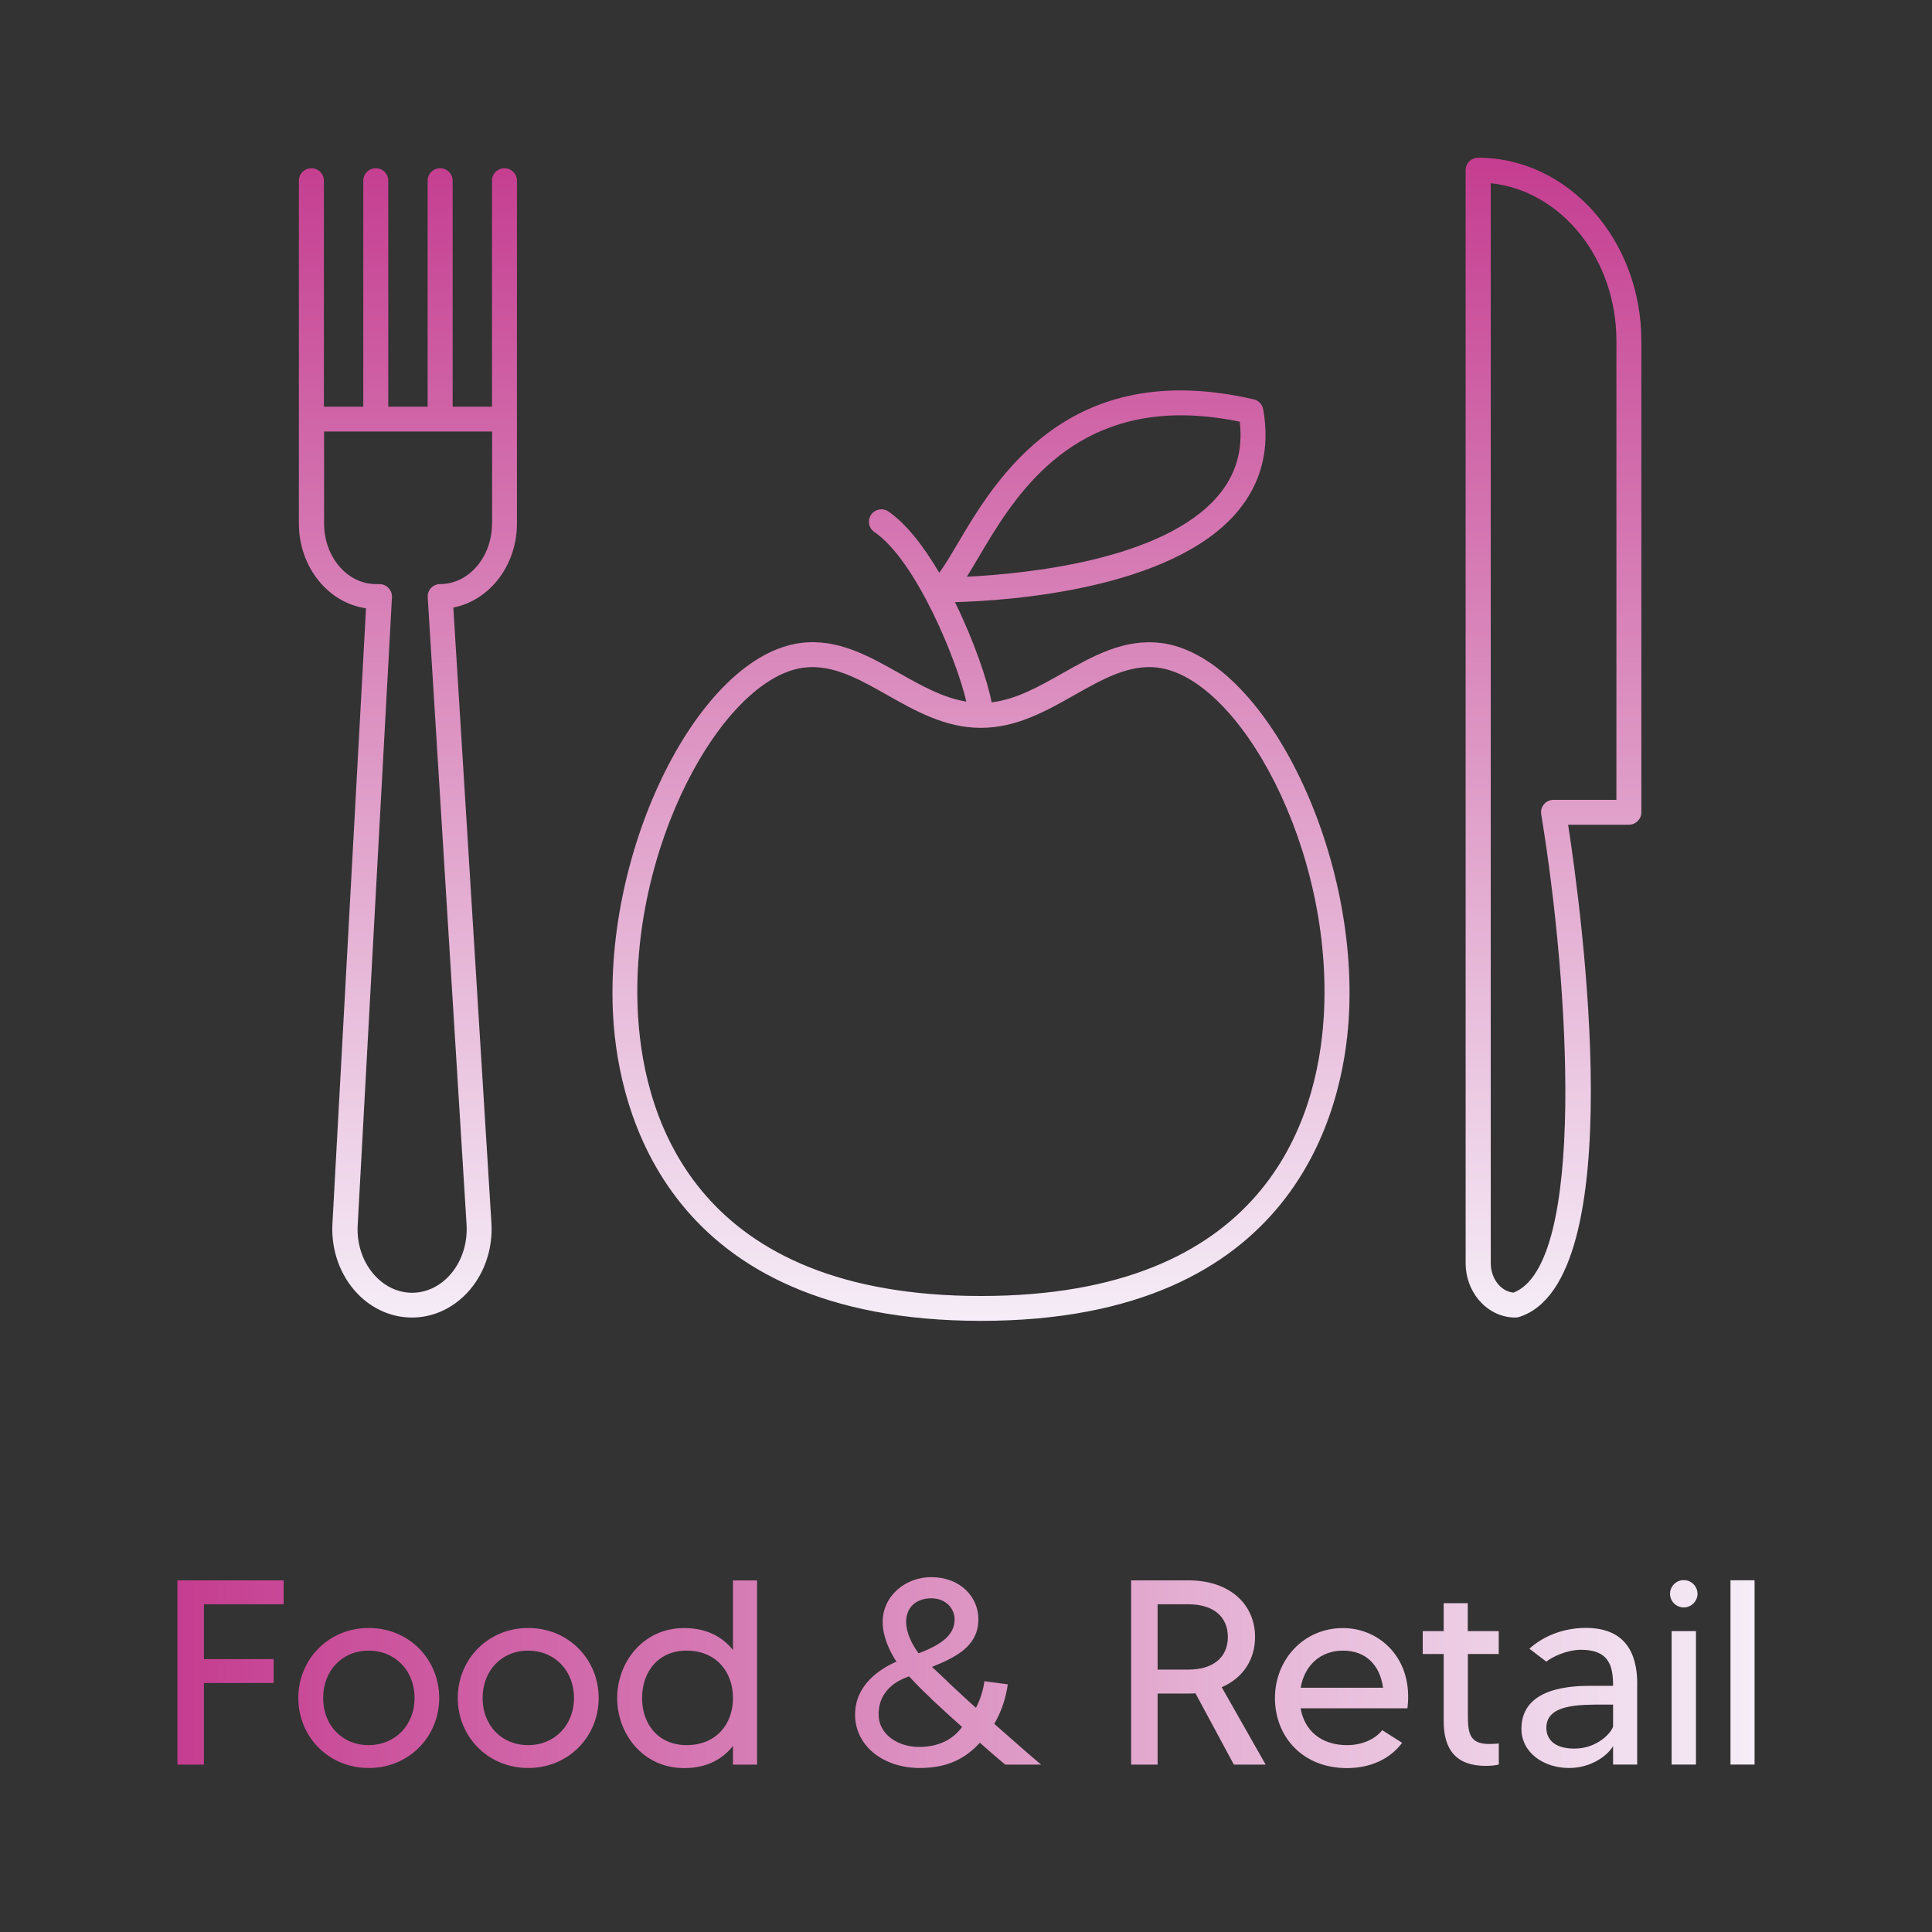
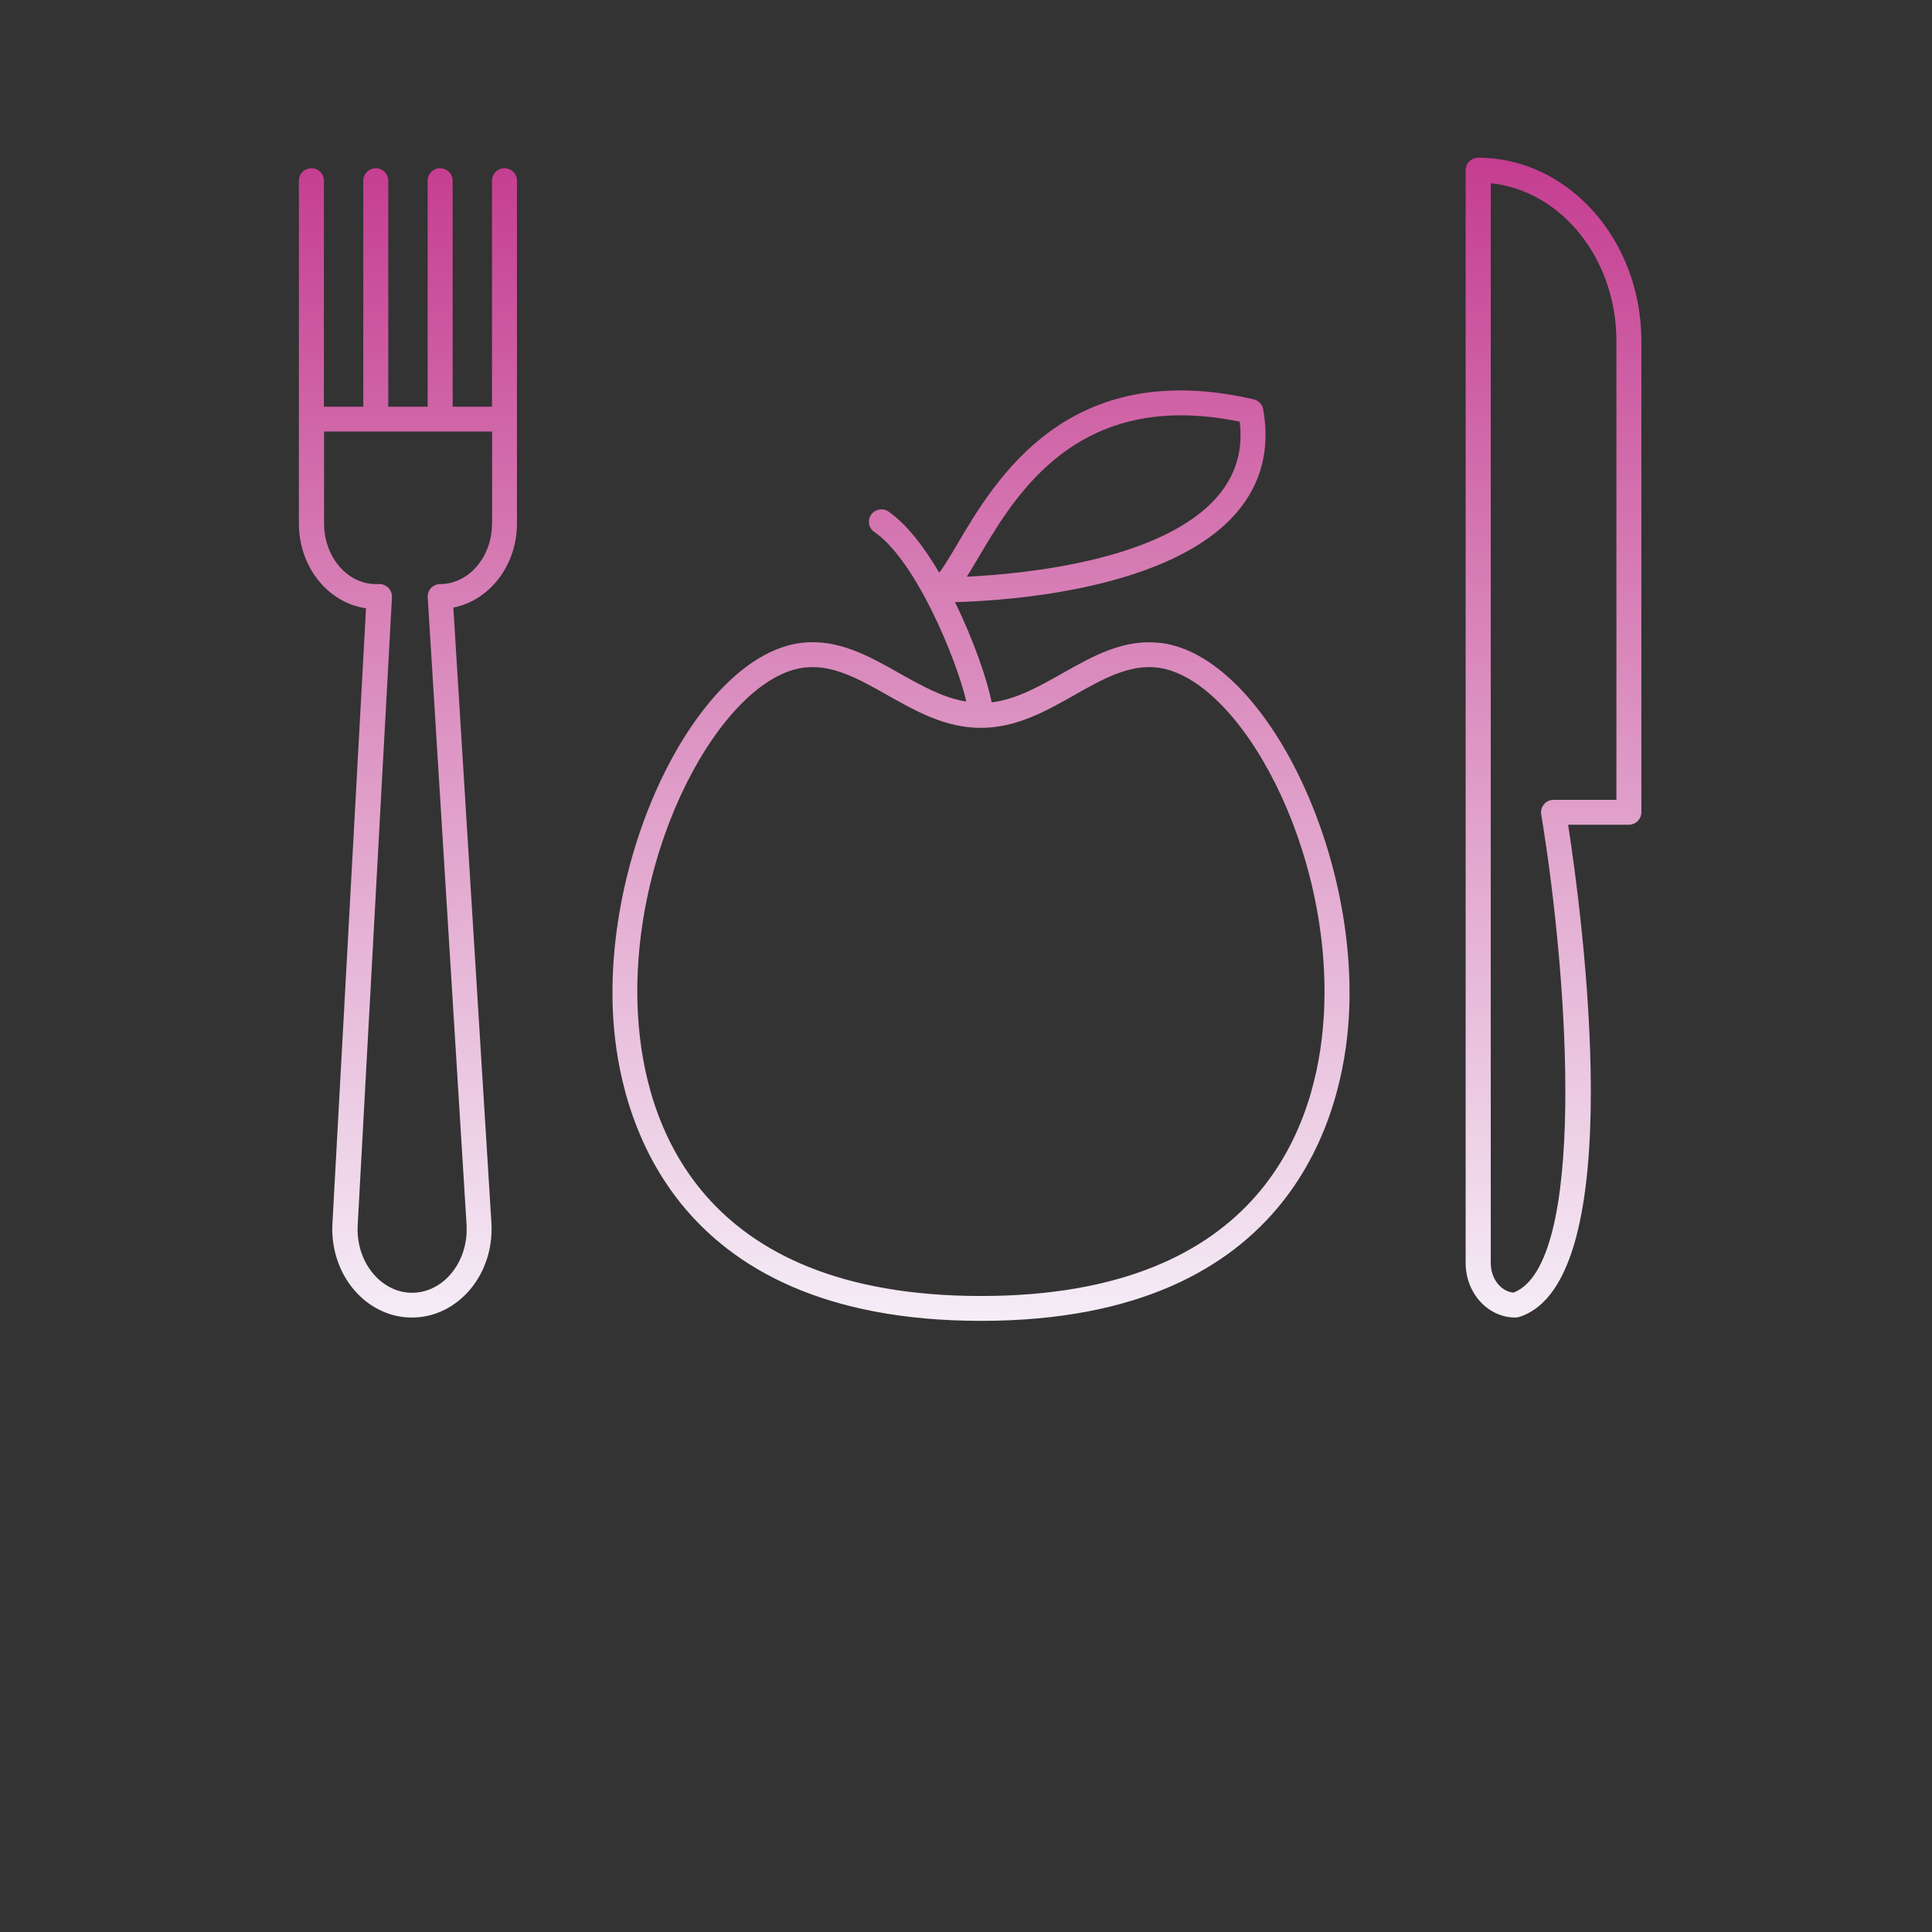
<svg xmlns="http://www.w3.org/2000/svg" width="98" height="98" viewBox="0 0 98 98" fill="none">
  <rect x="0" y="0" width="98" height="98" fill="#333333" stroke="none" />
  <g id="Capa_1">
    <path id="Vector" d="M58.876 32.616C57.015 32.385 55.425 33.285 53.889 34.154C52.692 34.831 51.554 35.474 50.302 35.626C50.074 34.474 49.389 32.473 48.441 30.544C51.182 30.469 59.388 29.91 62.738 25.988C63.981 24.53 64.434 22.773 64.075 20.76C64.032 20.512 63.842 20.314 63.592 20.256C54.168 18.078 50.505 24.299 48.538 27.636C48.242 28.136 47.9 28.716 47.642 29.052C46.864 27.728 45.979 26.573 45.066 25.946C44.778 25.749 44.381 25.824 44.186 26.11C43.991 26.396 44.063 26.791 44.351 26.984C46.457 28.422 48.534 33.478 49.016 35.588C47.84 35.399 46.758 34.789 45.62 34.15C44.08 33.28 42.49 32.381 40.633 32.612C35.464 33.255 30.57 43.048 31.108 51.668C31.395 56.279 33.793 67 49.765 67C65.737 67 68.127 56.287 68.414 51.681C68.956 43.056 64.053 33.255 58.88 32.612L58.876 32.616ZM49.634 28.275C51.284 25.476 53.881 21.067 59.908 21.067C60.818 21.067 61.812 21.168 62.886 21.39C63.055 22.857 62.687 24.093 61.769 25.169C59.003 28.409 52.092 29.103 49.042 29.254C49.224 28.968 49.414 28.645 49.634 28.275ZM67.145 51.605C66.815 56.884 64.117 65.739 49.761 65.739C35.405 65.739 32.698 56.875 32.368 51.592C31.835 43.065 36.657 34.377 40.785 33.864C40.929 33.848 41.073 33.839 41.217 33.839C42.498 33.839 43.712 34.524 44.99 35.247C46.445 36.067 47.946 36.92 49.752 36.92C51.559 36.92 53.06 36.071 54.515 35.247C55.936 34.444 57.277 33.688 58.72 33.864C62.852 34.377 67.678 43.073 67.145 51.605ZM74.979 8C74.628 8 74.344 8.282 74.344 8.63V64.066C74.344 65.592 75.474 66.832 76.865 66.832C76.933 66.832 76.996 66.823 77.06 66.802C82.753 64.991 80.232 46.301 79.543 41.833H82.622C82.973 41.833 83.257 41.552 83.257 41.203V17.293C83.257 12.169 79.543 8 74.979 8ZM81.988 40.572H78.803C78.617 40.572 78.439 40.652 78.32 40.795C78.198 40.938 78.147 41.123 78.177 41.304C79.606 49.978 80.469 64.142 76.772 65.567C76.125 65.508 75.618 64.856 75.618 64.066V9.294C79.183 9.664 81.992 13.111 81.992 17.293V40.577L81.988 40.572ZM25.592 8.534C25.241 8.534 24.957 8.815 24.957 9.164V20.63H22.961V9.164C22.961 8.815 22.677 8.534 22.326 8.534C21.975 8.534 21.692 8.815 21.692 9.164V20.63H19.695V9.164C19.695 8.815 19.412 8.534 19.061 8.534C18.71 8.534 18.427 8.815 18.427 9.164V20.63H16.43V9.164C16.43 8.815 16.147 8.534 15.796 8.534C15.444 8.534 15.161 8.815 15.161 9.164V26.56C15.161 28.762 16.65 30.586 18.566 30.855L16.861 62.095C16.794 63.423 17.259 64.709 18.13 65.617C18.879 66.399 19.865 66.832 20.897 66.832C21.929 66.832 22.919 66.395 23.672 65.605C24.547 64.684 25.004 63.394 24.928 62.053L22.995 30.817C24.826 30.464 26.222 28.687 26.222 26.552V9.164C26.222 8.815 25.939 8.534 25.588 8.534H25.592ZM24.957 26.56C24.957 28.254 23.777 29.628 22.326 29.628C22.153 29.628 21.984 29.7 21.865 29.826C21.747 29.952 21.683 30.124 21.696 30.296L23.667 62.133C23.722 63.125 23.392 64.075 22.758 64.743C22.25 65.277 21.59 65.575 20.905 65.575C20.22 65.575 19.569 65.281 19.061 64.751C18.427 64.092 18.092 63.146 18.143 62.163L19.882 30.292C19.89 30.12 19.827 29.952 19.708 29.826C19.59 29.7 19.421 29.628 19.247 29.628H19.07C17.619 29.628 16.439 28.25 16.439 26.56V21.89H24.962V26.56H24.957Z" fill="url(#paint0_linear_432_125)" />
-     <path id="Vector_2" d="M10.344 81.377V84.156H13.88V85.371H10.344V89.51H9V80.163H14.388V81.377H10.344ZM22.279 86.13C22.279 88.079 20.759 89.681 18.706 89.681C16.652 89.681 15.132 88.079 15.132 86.13C15.132 84.181 16.652 82.579 18.706 82.579C20.759 82.579 22.279 84.181 22.279 86.13ZM21.028 86.13C21.028 84.74 20.045 83.727 18.701 83.727C17.357 83.727 16.392 84.74 16.392 86.13C16.392 87.52 17.357 88.521 18.701 88.521C20.045 88.521 21.028 87.507 21.028 86.13ZM30.368 86.13C30.368 88.079 28.848 89.681 26.794 89.681C24.741 89.681 23.22 88.079 23.22 86.13C23.22 84.181 24.741 82.579 26.794 82.579C28.848 82.579 30.368 84.181 30.368 86.13ZM29.116 86.13C29.116 84.74 28.134 83.727 26.79 83.727C25.446 83.727 24.48 84.74 24.48 86.13C24.48 87.52 25.446 88.521 26.79 88.521C28.134 88.521 29.116 87.507 29.116 86.13ZM38.402 80.163V89.51H37.18V88.563C36.668 89.206 35.891 89.686 34.706 89.686C32.581 89.686 31.305 87.908 31.305 86.134C31.305 84.361 32.581 82.583 34.706 82.583C35.891 82.583 36.668 83.063 37.18 83.693V80.167H38.402V80.163ZM37.18 86.13C37.18 84.795 36.319 83.727 34.828 83.727C33.417 83.727 32.569 84.77 32.569 86.13C32.569 87.49 33.417 88.521 34.828 88.521C36.319 88.521 37.18 87.465 37.18 86.13ZM52.807 89.51H50.993C50.632 89.218 50.132 88.776 49.703 88.4C49.006 89.16 48.116 89.681 46.654 89.681C44.84 89.681 43.374 88.588 43.374 86.969C43.374 85.458 44.651 84.644 45.47 84.286C45.109 83.727 44.773 83.004 44.773 82.283C44.773 80.922 45.957 80 47.234 80C48.712 80 49.628 81.001 49.628 82.137C49.628 83.539 48.418 84.085 47.276 84.553C47.465 84.728 47.772 85.02 47.973 85.208L48.15 85.383C48.595 85.796 49.048 86.226 49.506 86.627C49.75 86.159 49.884 85.667 49.934 85.279L51.119 85.437C51.026 86.13 50.795 86.827 50.434 87.44C51.442 88.333 52.395 89.164 52.811 89.51H52.807ZM48.8 87.599C48.305 87.157 47.805 86.706 47.322 86.251L47.146 86.076C46.797 85.754 46.407 85.354 46.113 85.033C44.958 85.433 44.567 86.18 44.567 86.969C44.567 87.929 45.483 88.613 46.625 88.613C47.646 88.613 48.372 88.2 48.8 87.599ZM45.966 82.287C45.966 82.808 46.247 83.397 46.596 83.864C47.793 83.409 48.422 82.917 48.422 82.141C48.422 81.619 48.007 81.073 47.226 81.073C46.633 81.073 45.962 81.394 45.962 82.287H45.966ZM62.588 89.51L60.639 85.892C60.53 85.905 60.413 85.905 60.278 85.905H58.72V89.51H57.376V80.163H60.278C62.428 80.163 63.663 81.419 63.663 83.034C63.663 84.169 63.059 85.116 61.971 85.583L64.201 89.51H62.588ZM60.278 84.69C61.58 84.69 62.282 84.035 62.282 83.034C62.282 82.032 61.584 81.377 60.278 81.377H58.72V84.69H60.278ZM71.391 86.652H65.973C66.162 87.762 66.994 88.521 68.325 88.521C69.064 88.521 69.736 88.242 70.114 87.762L71.122 88.404C70.517 89.218 69.522 89.686 68.325 89.686C66.066 89.686 64.671 88.083 64.671 86.134C64.671 84.186 66.124 82.583 68.123 82.583C69.98 82.583 71.71 84.131 71.391 86.656V86.652ZM70.156 85.609C69.996 84.461 69.282 83.727 68.127 83.727C66.973 83.727 66.166 84.486 65.977 85.609H70.156ZM74.457 83.898V86.86C74.457 87.82 74.469 88.463 75.532 88.463C75.733 88.463 75.88 88.45 76.027 88.438V89.506C75.851 89.548 75.637 89.573 75.368 89.573C73.889 89.573 73.23 88.784 73.23 87.303V83.898H72.168V82.737H73.23V81.323H74.452V82.737H76.023V83.898H74.452H74.457ZM83.045 85.421V89.506H81.823V88.571C81.512 89.093 80.668 89.681 79.593 89.681C78.303 89.681 77.174 88.905 77.174 87.691C77.174 85.567 79.769 85.513 80.722 85.513H81.823C81.823 84.486 81.609 83.685 80.197 83.685C79.484 83.685 78.732 84.044 78.438 84.286L77.577 83.63C78.329 82.95 79.366 82.575 80.441 82.575C82.402 82.575 83.049 83.802 83.049 85.421H83.045ZM81.823 86.464H81.352C80.088 86.464 78.438 86.451 78.438 87.641C78.438 88.162 78.774 88.697 79.862 88.697C81.029 88.697 81.743 87.883 81.823 87.574V86.464ZM84.712 80.843C84.712 80.467 85.023 80.15 85.409 80.15C85.796 80.15 86.106 80.472 86.106 80.843C86.106 81.214 85.796 81.536 85.409 81.536C85.023 81.536 84.712 81.227 84.712 80.843ZM84.792 82.737H86.027V89.506H84.792V82.737ZM89 80.159V89.506H87.778V80.159H89Z" fill="url(#paint1_linear_432_125)" />
  </g>
  <defs>
    <linearGradient id="paint0_linear_432_125" x1="49.211" y1="67.004" x2="49.211" y2="8" gradientUnits="userSpaceOnUse">
      <stop stop-color="#F5EDF7" />
      <stop offset="1" stop-color="#C53D90" />
    </linearGradient>
    <linearGradient id="paint1_linear_432_125" x1="9" y1="84.841" x2="89" y2="84.841" gradientUnits="userSpaceOnUse">
      <stop stop-color="#C53D90" />
      <stop offset="1" stop-color="#F5EDF7" />
    </linearGradient>
  </defs>
</svg>